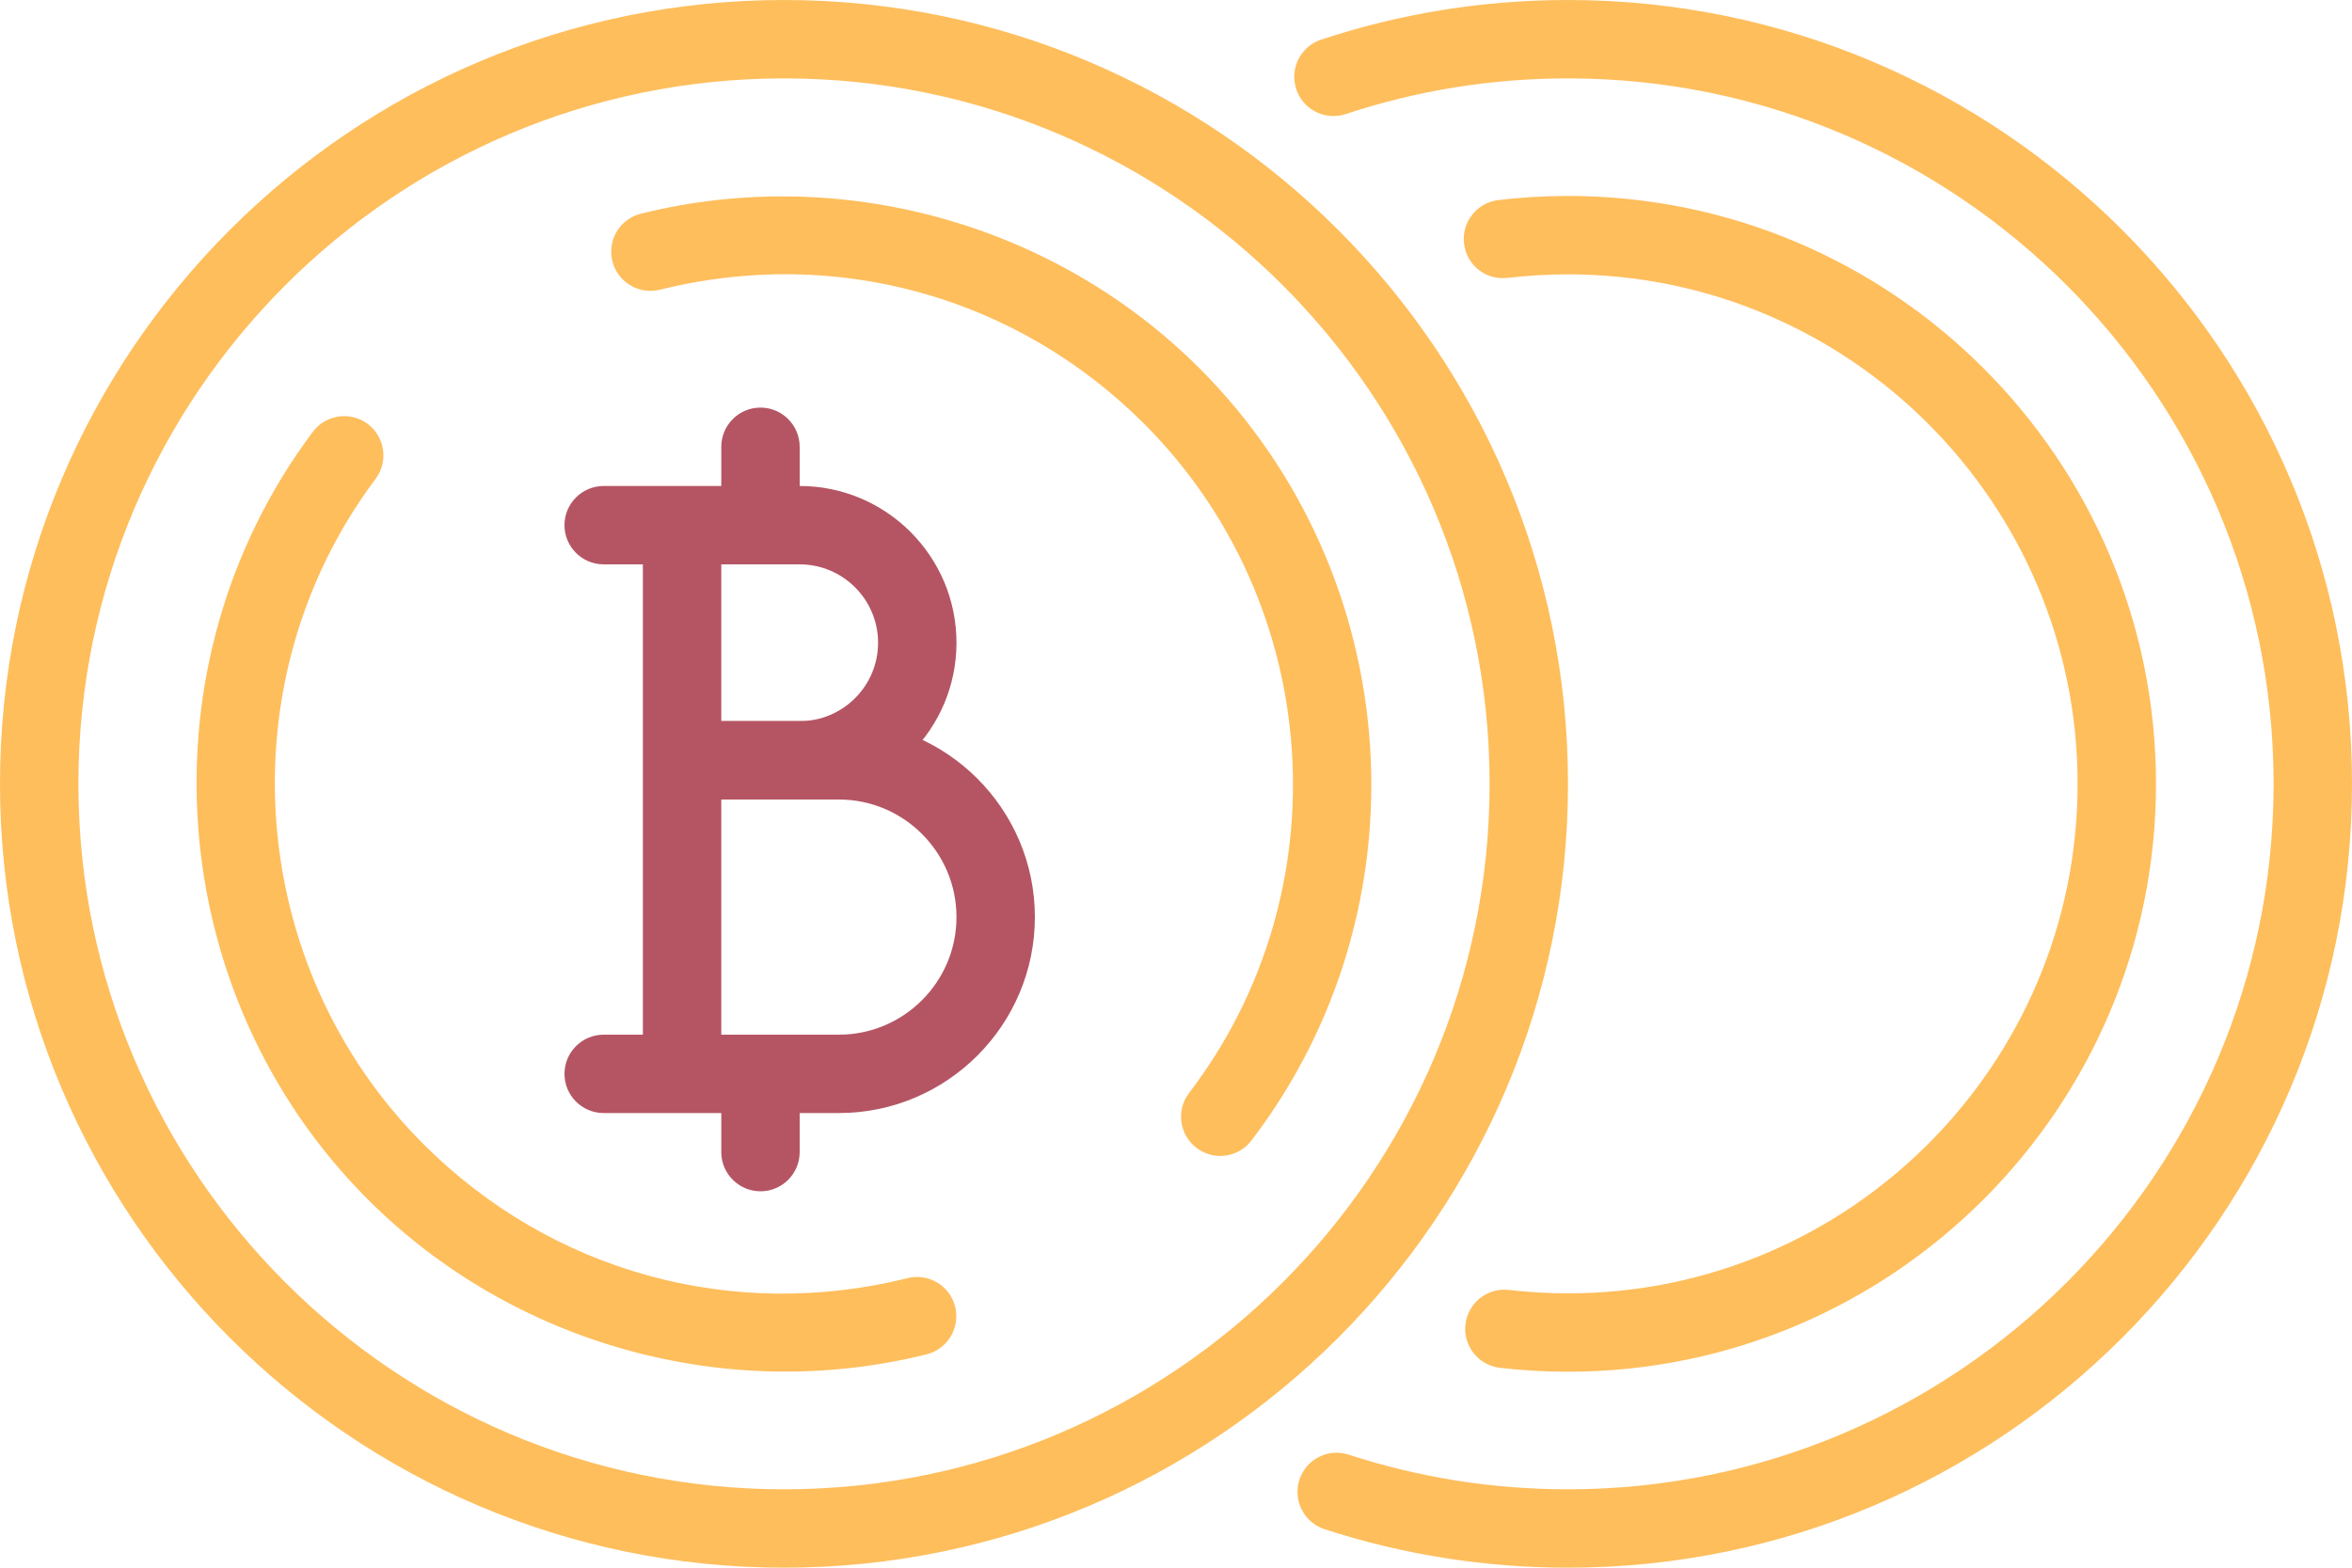
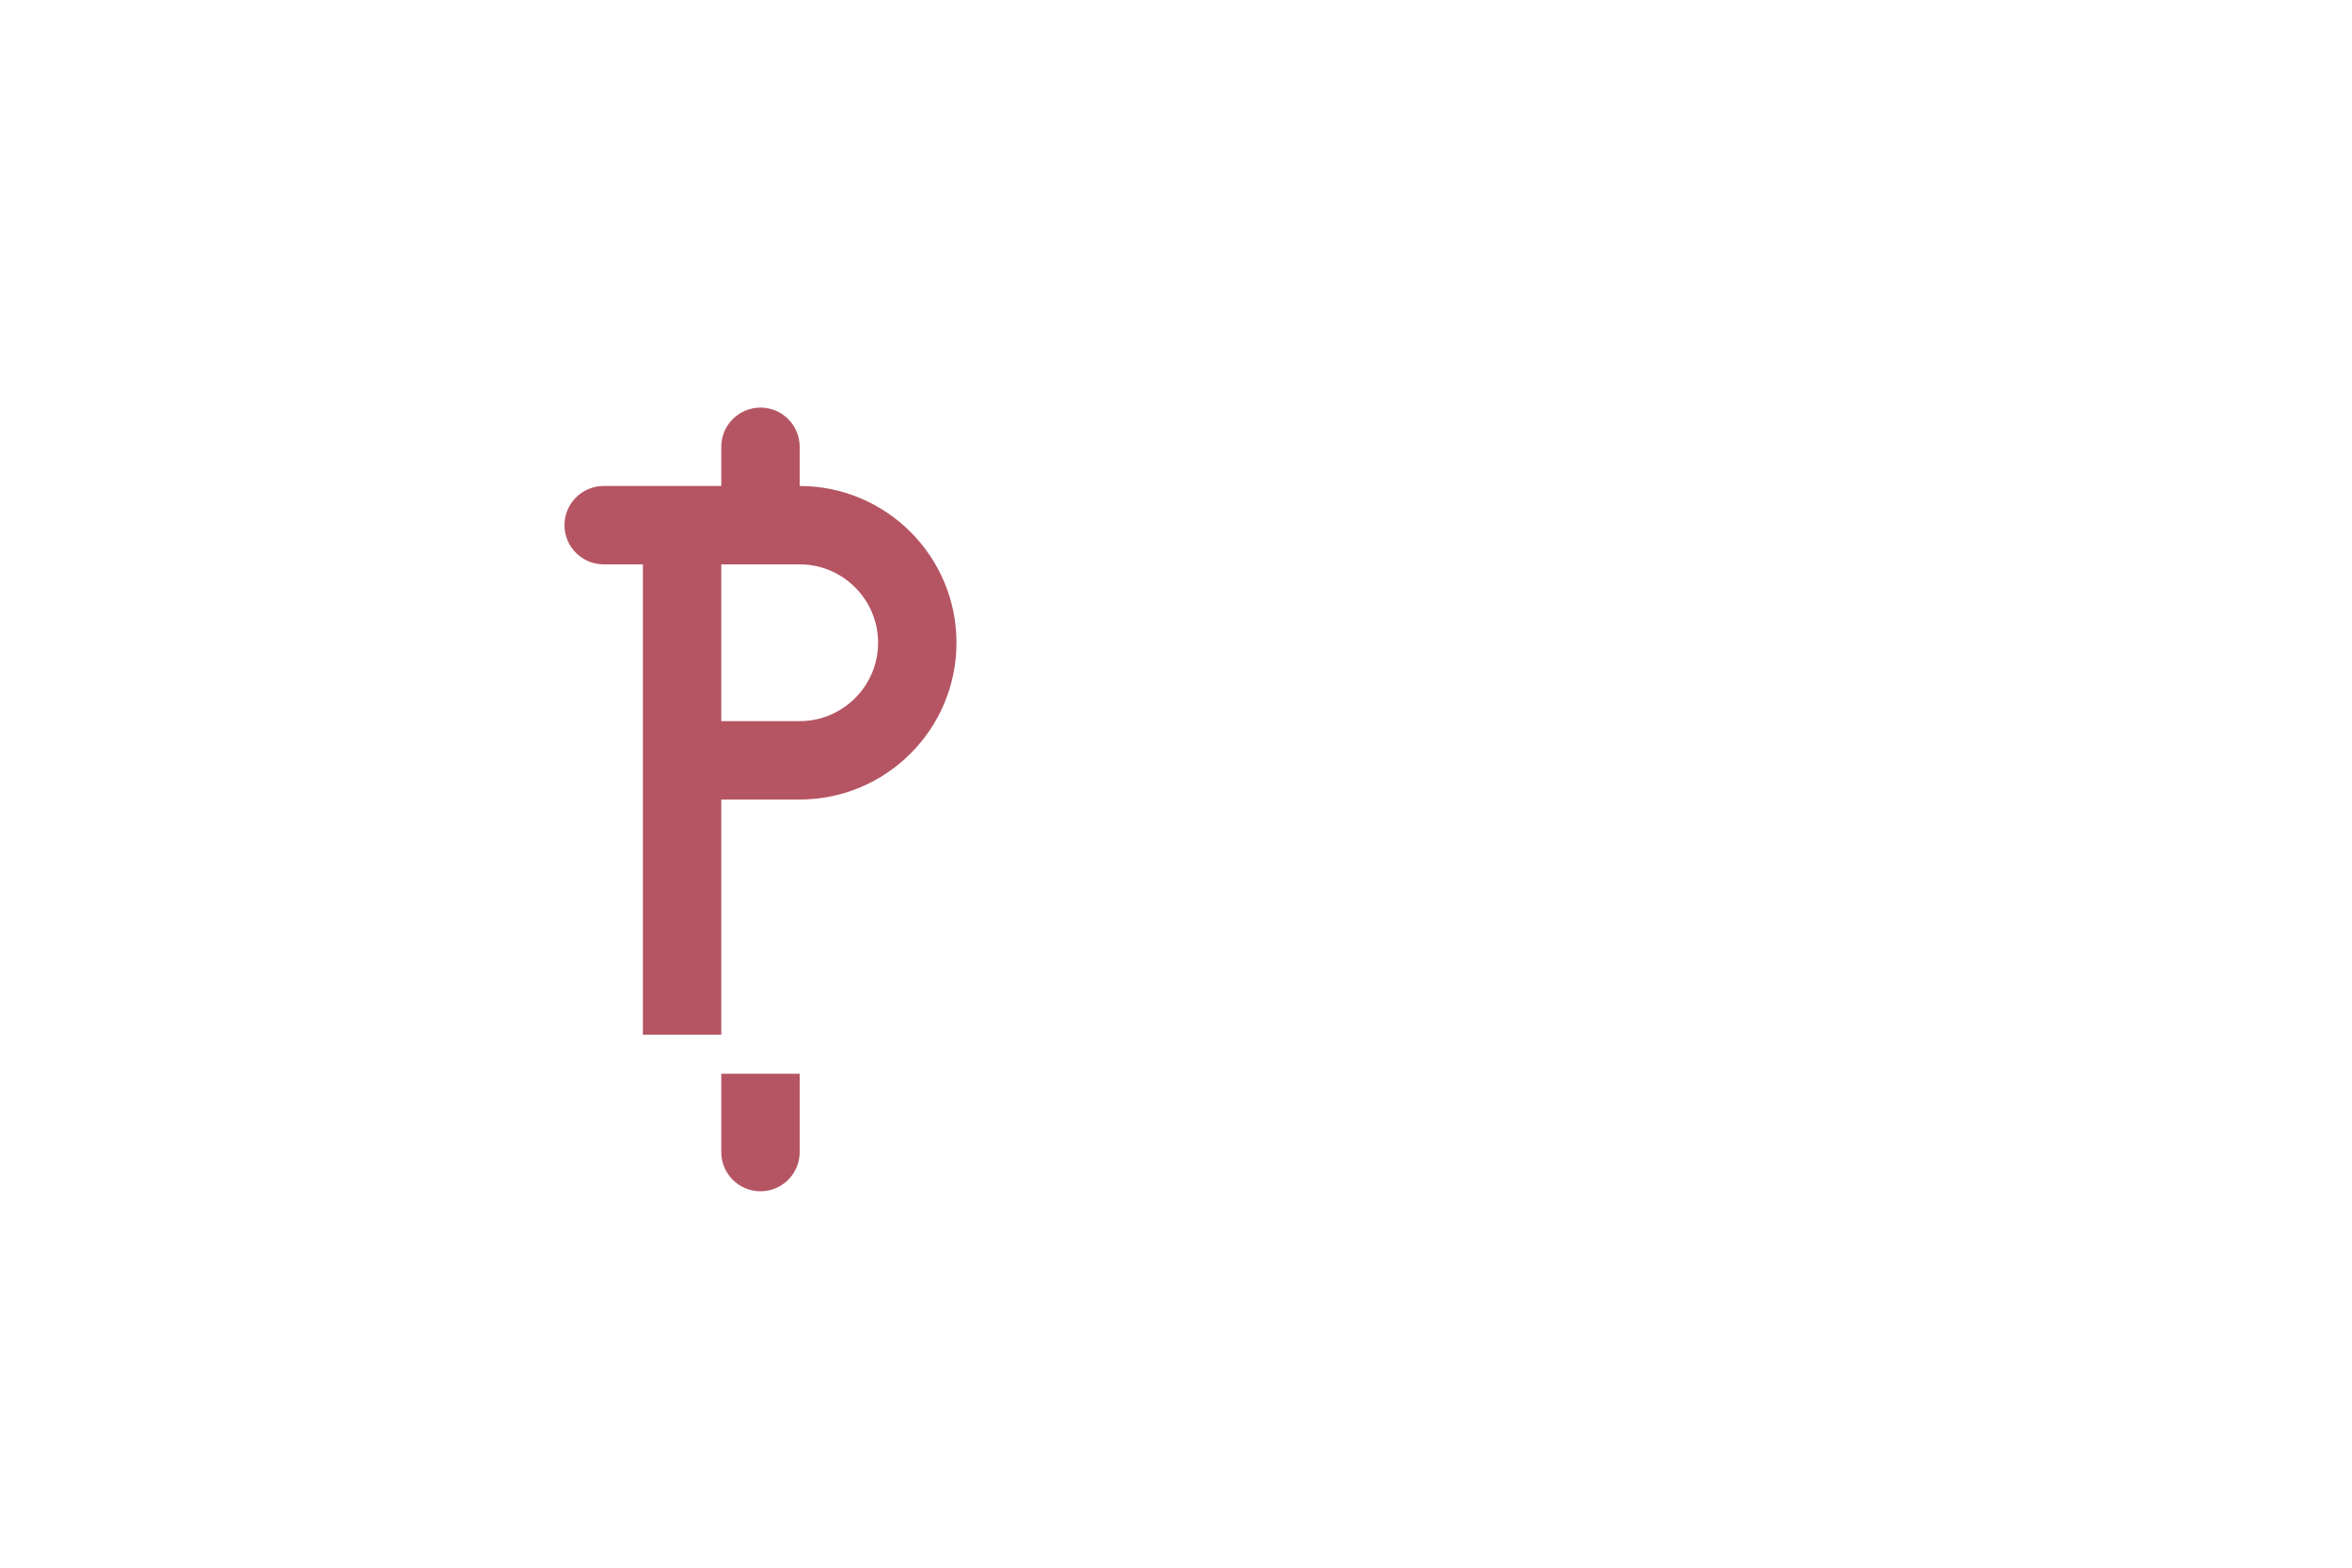
<svg xmlns="http://www.w3.org/2000/svg" viewBox="0 0 75 50" height="50" width="75">
  <g fill-rule="evenodd" fill="none">
    <g fill-rule="nonzero">
      <g>
        <g>
          <g fill="#FEBE5C">
-             <path transform="translate(-1097 -695) translate(940 670) translate(157 25)" d="M50 43.75c-.735 0-1.46-.042-2.172-.125-.686-.08-1.178-.7-1.098-1.385.08-.685.695-1.178 1.385-1.098.617.07 1.247.108 1.885.108 8.96 0 16.25-7.29 16.25-16.25S58.96 8.75 50 8.75c-.653 0-1.295.04-1.928.113-.702.082-1.305-.41-1.387-1.095-.083-.686.412-1.305 1.095-1.388.73-.085 1.47-.13 2.22-.13 10.34 0 18.75 8.41 18.75 18.75S60.34 43.75 50 43.75z" />
-             <path transform="translate(-1097 -695) translate(940 670) translate(157 25)" d="M50 50c-2.653 0-5.263-.415-7.763-1.227-.657-.216-1.015-.92-.802-1.576.212-.66.92-1.015 1.575-.802 2.25.735 4.602 1.105 6.99 1.105 12.405 0 22.5-10.093 22.5-22.5C72.5 12.592 62.405 2.5 50 2.5c-2.422 0-4.807.382-7.085 1.138-.657.215-1.365-.138-1.58-.793-.218-.658.137-1.363.792-1.58C44.66.425 47.31 0 50 0c13.785 0 25 11.215 25 25S63.785 50 50 50z" />
-             <path transform="translate(-1097 -695) translate(940 670) translate(157 25)" d="M25 50C11.215 50 0 38.785 0 25S11.215 0 25 0s25 11.215 25 25-11.215 25-25 25zm0-47.5C12.595 2.5 2.5 12.592 2.5 25c0 12.407 10.095 22.5 22.5 22.5S47.5 37.407 47.5 25C47.5 12.592 37.405 2.5 25 2.5z" />
-             <path transform="translate(-1097 -695) translate(940 670) translate(157 25)" d="M39.795 36.502c-.438.438-1.14.493-1.642.108-.55-.42-.655-1.203-.236-1.75 4.916-6.435 4.3-15.61-1.434-21.345-4.07-4.07-9.845-5.67-15.44-4.275-.673.165-1.348-.24-1.515-.91-.168-.673.237-1.348.91-1.515 6.36-1.585 13.185.305 17.812 4.933 6.615 6.615 7.33 17.207 1.653 24.63-.033.042-.07.084-.108.124zM30.128 42.867c-.158.156-.353.27-.58.328-6.36 1.585-13.185-.307-17.813-4.935-6.552-6.552-7.31-17.08-1.76-24.487.412-.55 1.197-.665 1.75-.253.553.415.665 1.2.252 1.753-4.81 6.415-4.152 15.54 1.525 21.217 4.07 4.072 9.845 5.67 15.44 4.275.673-.165 1.348.242 1.515.91.11.448-.03.89-.33 1.193z" />
-           </g>
+             </g>
          <g fill="#B55563">
-             <path transform="translate(-1097 -695) translate(940 670) translate(157 25) translate(18 13)" d="M8.75 22.5h-7.5C.56 22.5 0 21.94 0 21.25S.56 20 1.25 20h7.5c2.068 0 3.75-1.683 3.75-3.75 0-2.068-1.682-3.75-3.75-3.75h-5V10h5c3.445 0 6.25 2.805 6.25 6.25s-2.805 6.25-6.25 6.25z" />
            <path transform="translate(-1097 -695) translate(940 670) translate(157 25) translate(18 13)" d="M7.5 12.5H3.75V10H7.5C8.877 10 10 8.88 10 7.5S8.877 5 7.5 5H1.25C.56 5 0 4.44 0 3.75S.56 2.5 1.25 2.5H7.5c2.758 0 5 2.242 5 5s-2.242 5-5 5zM6.25 24.995c-.69 0-1.25-.56-1.25-1.25v-2.5h2.5v2.5c0 .69-.56 1.25-1.25 1.25z" />
            <path transform="translate(-1097 -695) translate(940 670) translate(157 25) translate(18 13)" d="M5 3.75v-2.5C5 .56 5.56 0 6.25 0S7.5.56 7.5 1.25v2.5H5zM2.5 5H5V20H2.5z" />
          </g>
        </g>
      </g>
    </g>
  </g>
</svg>